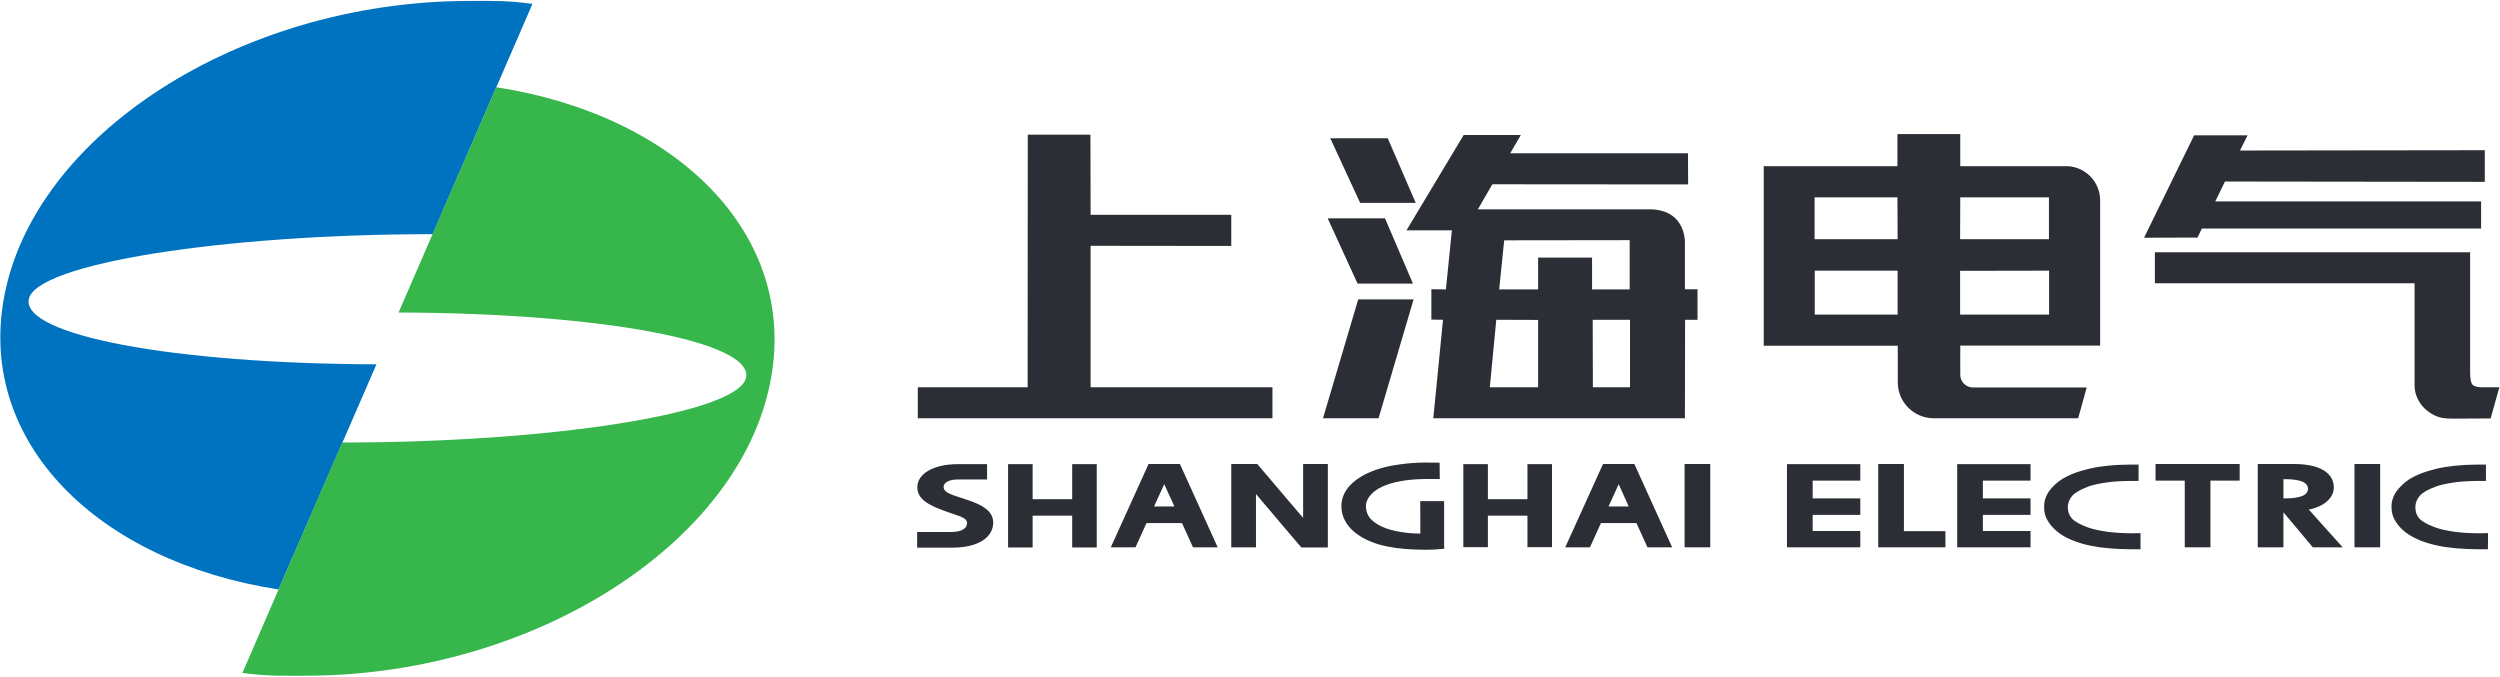
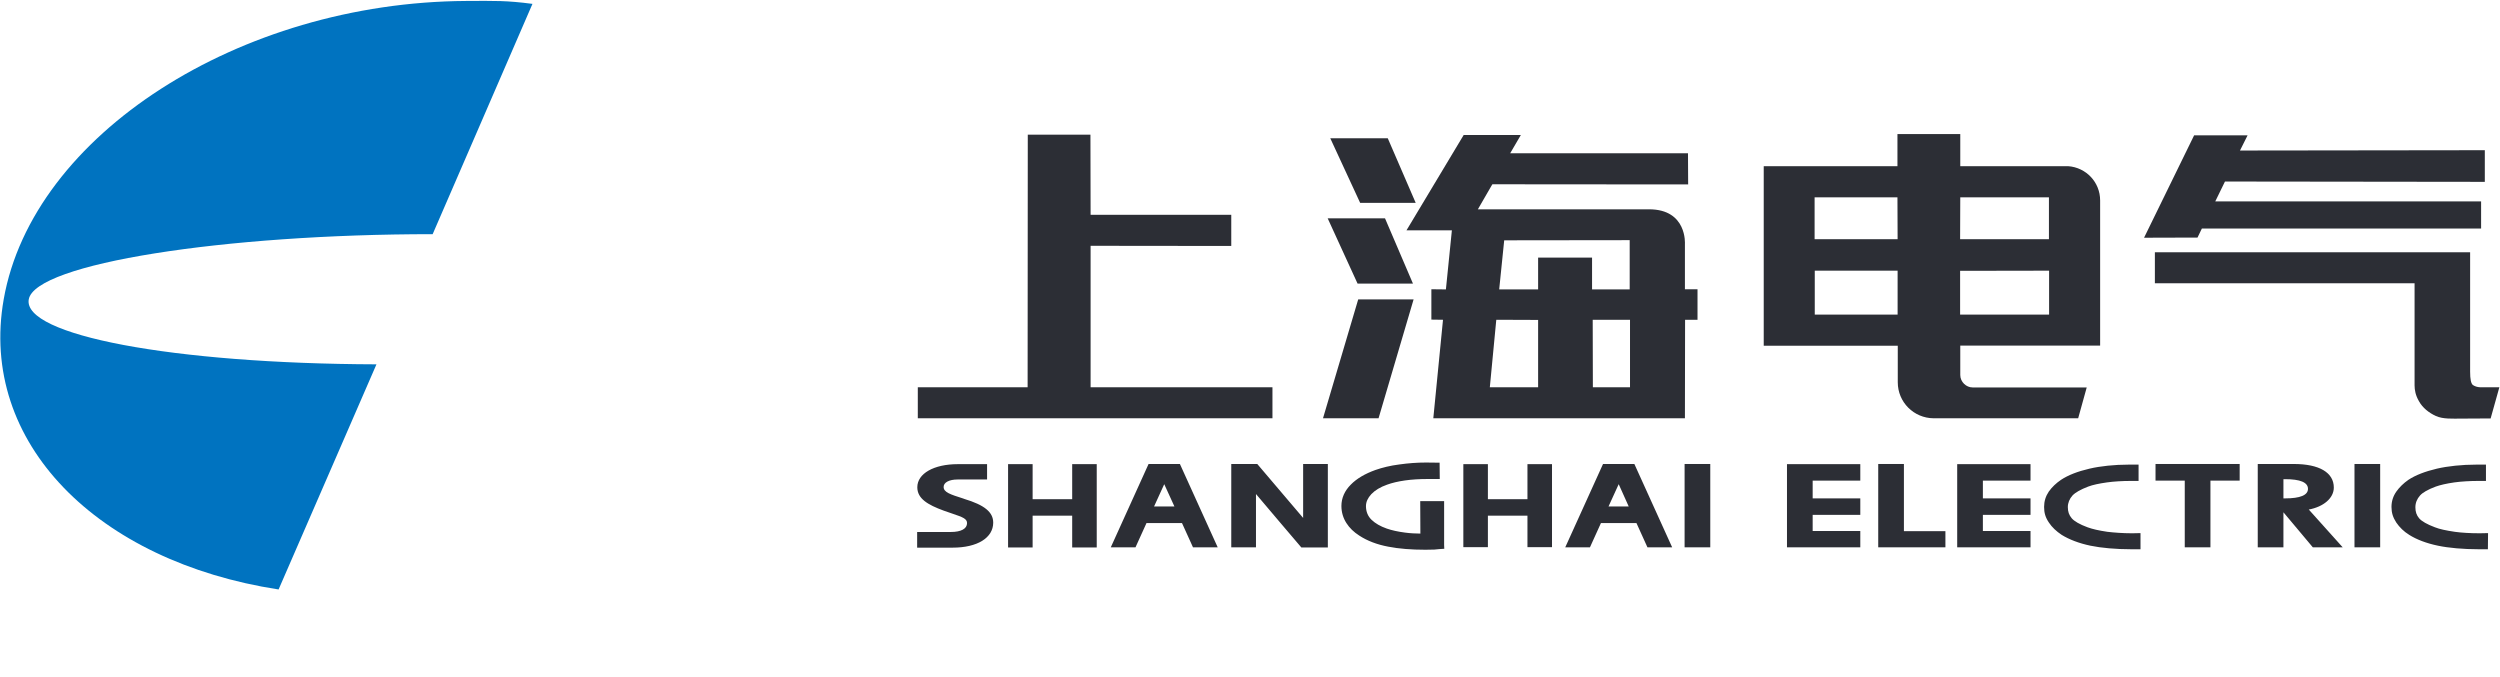
<svg xmlns="http://www.w3.org/2000/svg" version="1.2" viewBox="0 0 1548 419" width="1548" height="419">
  <style>.a{fill:#0073c0}.b{fill:#36b64b}.c{fill:#2c2e35}</style>
  <path class="a" d="m172.5 365c-112.2-17.3-185.9-90.9-170.2-179.7 17.9-101.8 146.1-183.9 286.2-184.7 18-0.1 25.3-0.3 41.2 1.8l-61.8 142.6c-129 0-246.2 18.2-250.1 40.4-3.8 22 88.3 39.8 215.3 40.2z" />
-   <path class="b" d="m307.3 54c112.2 17.4 185.9 90.9 170.2 179.8-17.9 101.7-146 183.8-286.2 184.6-17.9 0.1-25.3 0.3-41.2-1.7l61.8-142.7c129.1 0 246.2-18.1 250.1-40.4 3.9-21.9-88.3-39.7-215.2-40.1z" />
  <path class="c" d="m1358.6 83.8l-31 63.4 33.1-0.1 2.7-5.6h172.9v-16.8h-164.6l6-12.3 160.9 0.2v-20.5 0.9l-151.6 0.2 4.7-9.4z" />
  <path fill-rule="evenodd" class="c" d="m1547.6 239.8l-5.4 19.3-18.1 0.1c-5.5 0-11.3 0.4-15.8-1.6-4.3-2-8.2-5-10.5-9.2-2.1-3.6-2.7-6.9-2.7-9.8v-63.2h-160.8v-19.2h195.2v73.9c0 4.6 0.5 7.3 1.7 8.3 1.2 0.8 2.6 1.3 4.5 1.4zm-705.4-114.2l-18.5-40h35.6l17.3 40z" />
  <path class="c" d="m819.2 259h34.4l21.7-73.6h-34.3z" />
  <path class="c" d="m1043.3 179.1v-28c0 0 1.5-21.5-22.2-21.5h-106c4.4-7.6 9.1-15.8 9-15.5l121.2 0.1-0.1-19.3h-110.1l6.6-11.3h-35.4l-35.4 59h28.1l-3.7 36.6-9-0.1v18.8l7.2 0.1-6 61h155.8l0.1-61h7.7v-18.9zm-90.9-19.6v19.7h-24.1l3.1-30.4 77.7-0.1v30.5h-23.3v-19.7zm0 80.3h-29.9l4-41.8 25.9 0.1zm56.9 0h-23l-0.1-41.8h23.1z" />
  <path fill-rule="evenodd" class="c" d="m874.9 175.6l-17.3-40.4h-35.5l18.5 40.4zm-199.6 64.2v-87.6l87.1 0.1v-19.3h-87.1l-0.1-49.6h-38.8l-0.1 156.4h-68v19.2h219.6v-19.2z" />
  <path fill-rule="evenodd" class="c" d="m1213.8 214c0 3 0 13.8 0 18.2 0 4.3 3.7 7.7 7.6 7.7h70.7l-5.3 19.1h-89.5c-12.3-0.1-22.2-10-22.2-22.3v-22.6h-83v-111.2h82.8v-19.9h38.9v19.9c0.2 0 65.8 0 66 0 0.2 0 0.6 0 0.8 0 11.1 0.8 19.8 9.9 19.8 21.2 0 0.2 0 89.9 0 89.9zm-0.1-65.9h55v-25.9h-54.9zm-38.7 0l-0.1-25.9h-51.3v25.9zm0 46.7v-27.2h-51.3v27.2zm93.8 0v-27.2l-55.1 0.1v27.1zm-589.7 92.6v51.6h-15.2v-19.7h-24.5v19.7h-15.2v-51.6h15.2v21.7h24.5v-21.7z" />
  <path fill-rule="evenodd" class="c" d="m961 287.4v51.4h-15.2v-19.5h-24.5v19.5h-15.2v-51.4h15.2v21.7h24.5v-21.7zm98-0.1v51.6h-15.9v-51.6zm414.8 0v51.6h-15.9v-51.6z" />
  <path fill-rule="evenodd" class="c" d="m1122.4 297.6v11h29.5v10.2h-29.5v10h29.5v10.1h-45.4v-51.5h45.4v10.2zm105.4 0v11h29.5v10.2h-29.5v10h29.5v10.1h-45.4v-51.5h45.4v10.2z" />
  <path fill-rule="evenodd" class="c" d="m1178.9 328.9v-41.6h-15.9v51.6h41.6v-10zm155.8-41.6v10.3h18.1v41.3h15.9v-41.3h18.1v-10.3z" />
  <path fill-rule="evenodd" class="c" d="m1450.6 338.9h-18.5c0 0-15.1-18-18.2-21.7v21.7h-15.9v-51.6h22.3c15.8 0 24.8 5.3 24.8 14.6 0 6.5-6.3 11.9-15.5 13.6 1.5 1.6 21 23.4 21 23.4zm-36.7-30.3h1c9.4 0 14.2-2 14.2-5.9 0-4-4.8-6-14.2-6h-1zm-798.9 15c0 9.4-9.8 15.5-25.1 15.5h-22v-9.7h20.9c6.3 0 10-2 10-5.5 0-2.7-2.7-3.7-9.2-5.9l-5.2-1.8c-10.1-3.7-16.4-7.5-16.4-14.5 0-8.5 10.3-14.3 25.1-14.3h18.1v9.5h-18.3c-5.1 0-8.6 1.8-8.6 4.6 0 3.3 4 4.6 12.2 7.2l0.5 0.2c12.6 3.8 18 8.2 18 14.7z" />
  <path fill-rule="evenodd" class="c" d="m754 338.9h-15.3c0 0-6.4-14-6.8-15h-22c-0.4 1-6.8 15-6.8 15h-15.3l23.4-51.6h19.4zm-33.1-39.1c-1.4 3-5.5 12.1-6.3 13.8h12.6c-0.8-1.7-4.9-10.8-6.3-13.8zm314.5 39.1h-15.3c0 0-6.4-14-6.8-15h-22c-0.5 1-6.8 15-6.8 15h-15.3l23.4-51.6h19.4zm-33.1-39.1c-1.4 3-5.5 12.1-6.3 13.8h12.5c-0.7-1.7-4.8-10.8-6.2-13.8z" />
  <path fill-rule="evenodd" class="c" d="m822.2 287.3v51.7h-16.4c0 0-24.8-29.1-28.1-33.1v33h-15.3v-51.6h16.1c0 0 25 29.4 28.4 33.4v-33.4zm72.1 52.5l-3 0.2-3.2 0.3-5.5 0.1c-8.6 0-16.4-0.6-23-1.9-6.9-1.3-13-3.6-18-6.9-3.3-2.1-6-4.7-7.9-7.7-2-3.1-3.1-6.7-3.1-10.6 0-4.9 2-9.4 5.8-13.2 3.7-3.8 8.9-6.8 15.3-9.1 4.3-1.5 9.2-2.7 14.7-3.4 5.7-0.8 11.1-1.2 16.6-1.2l8.4 0.1 0.1 10.1h-7.4c-5.2 0-10 0.3-14.2 0.9-4.2 0.6-8 1.5-11 2.6-4.3 1.5-7.5 3.5-9.8 5.9-2.2 2.4-3.3 4.8-3.3 7.4 0 3.4 1.2 6.3 3.5 8.5 2.3 2.2 5.4 4 9.4 5.4 3.2 1.1 6.8 1.9 11.4 2.5 2.9 0.4 6.7 0.6 9.4 0.6 0-3.9-0.1-20.1-0.1-20.1h14.8v27.2zm431.1-9.7v10h-5.8c-9.4 0-18.5-0.8-25.2-2.2-7.1-1.5-13.1-3.8-17.8-6.7-3.3-2.2-6-4.7-7.9-7.6-2.2-3.2-3-6.1-3-9.7q0-5.2 2.9-9.5c2-2.8 4.5-5.2 7.6-7.3 4.4-2.9 10.3-5.2 17.6-6.9 6.8-1.6 15.6-2.5 24.1-2.5h6.3v10.1h-5.1c-4.7 0-10.2 0.3-14.4 0.9-4.9 0.7-8.8 1.5-11.7 2.6-4.7 1.8-7.9 3.6-9.7 5.5-1.9 2.1-2.9 4.6-2.9 7.2 0 2.8 0.7 4.9 2.4 6.9 1.5 1.8 4.9 3.8 9.8 5.6 3 1.1 6.9 2 12.3 2.8 4.2 0.5 9.8 0.9 14.7 0.9h1.1zm215.2 0l-0.1 10h-5.8c-9.3 0-18.5-0.8-25.1-2.2-7.2-1.5-13.2-3.8-17.8-6.7-3.4-2.1-6-4.7-8-7.6-2.1-3.2-3-6.1-3-9.7q0-5.2 3-9.5 2.9-4.1 7.5-7.3c4.4-2.9 10.4-5.2 17.6-6.9 6.9-1.6 15.7-2.5 24.2-2.5h6.2v10.1h-5c-4.7 0-10.2 0.3-14.5 0.9-4.9 0.7-8.8 1.6-11.6 2.6-4.8 1.8-8 3.6-9.7 5.5-1.9 2.1-2.9 4.6-2.9 7.3 0 2.8 0.7 4.9 2.3 6.8 1.6 1.9 5 3.8 9.8 5.6 3 1.2 7 2 12.3 2.8 4.2 0.6 9.9 0.9 14.8 0.9h1z" />
</svg>